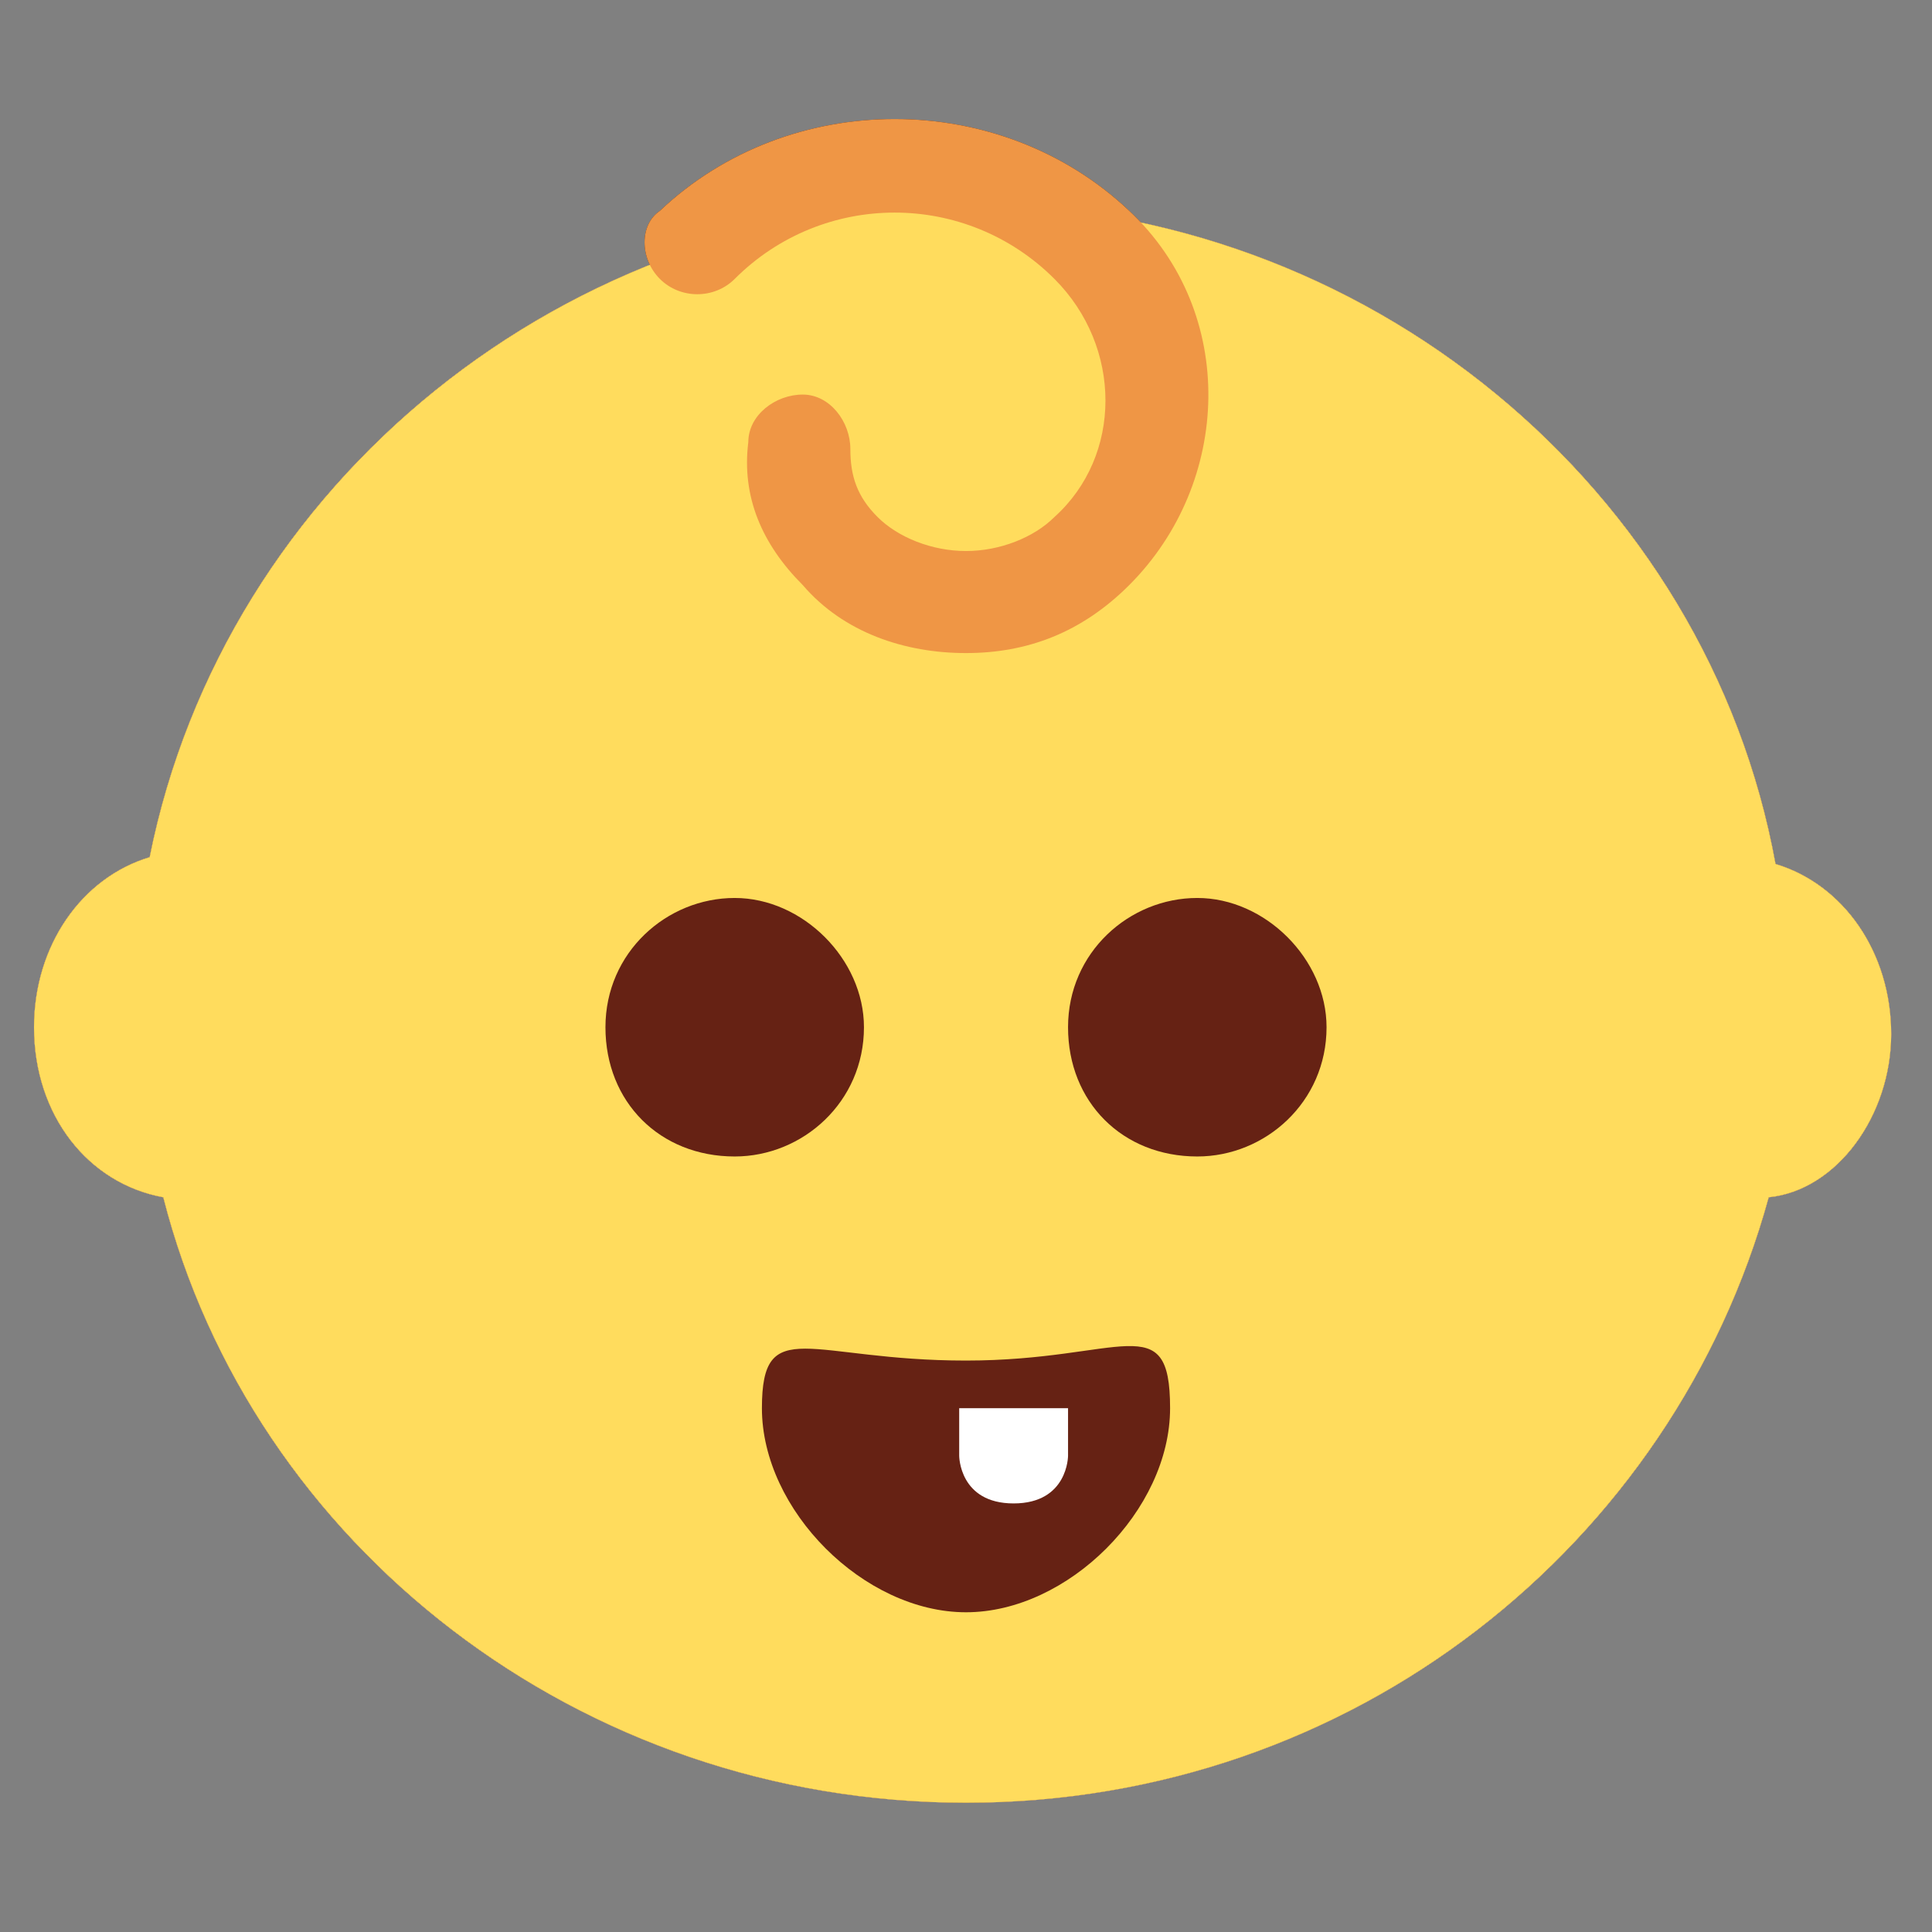
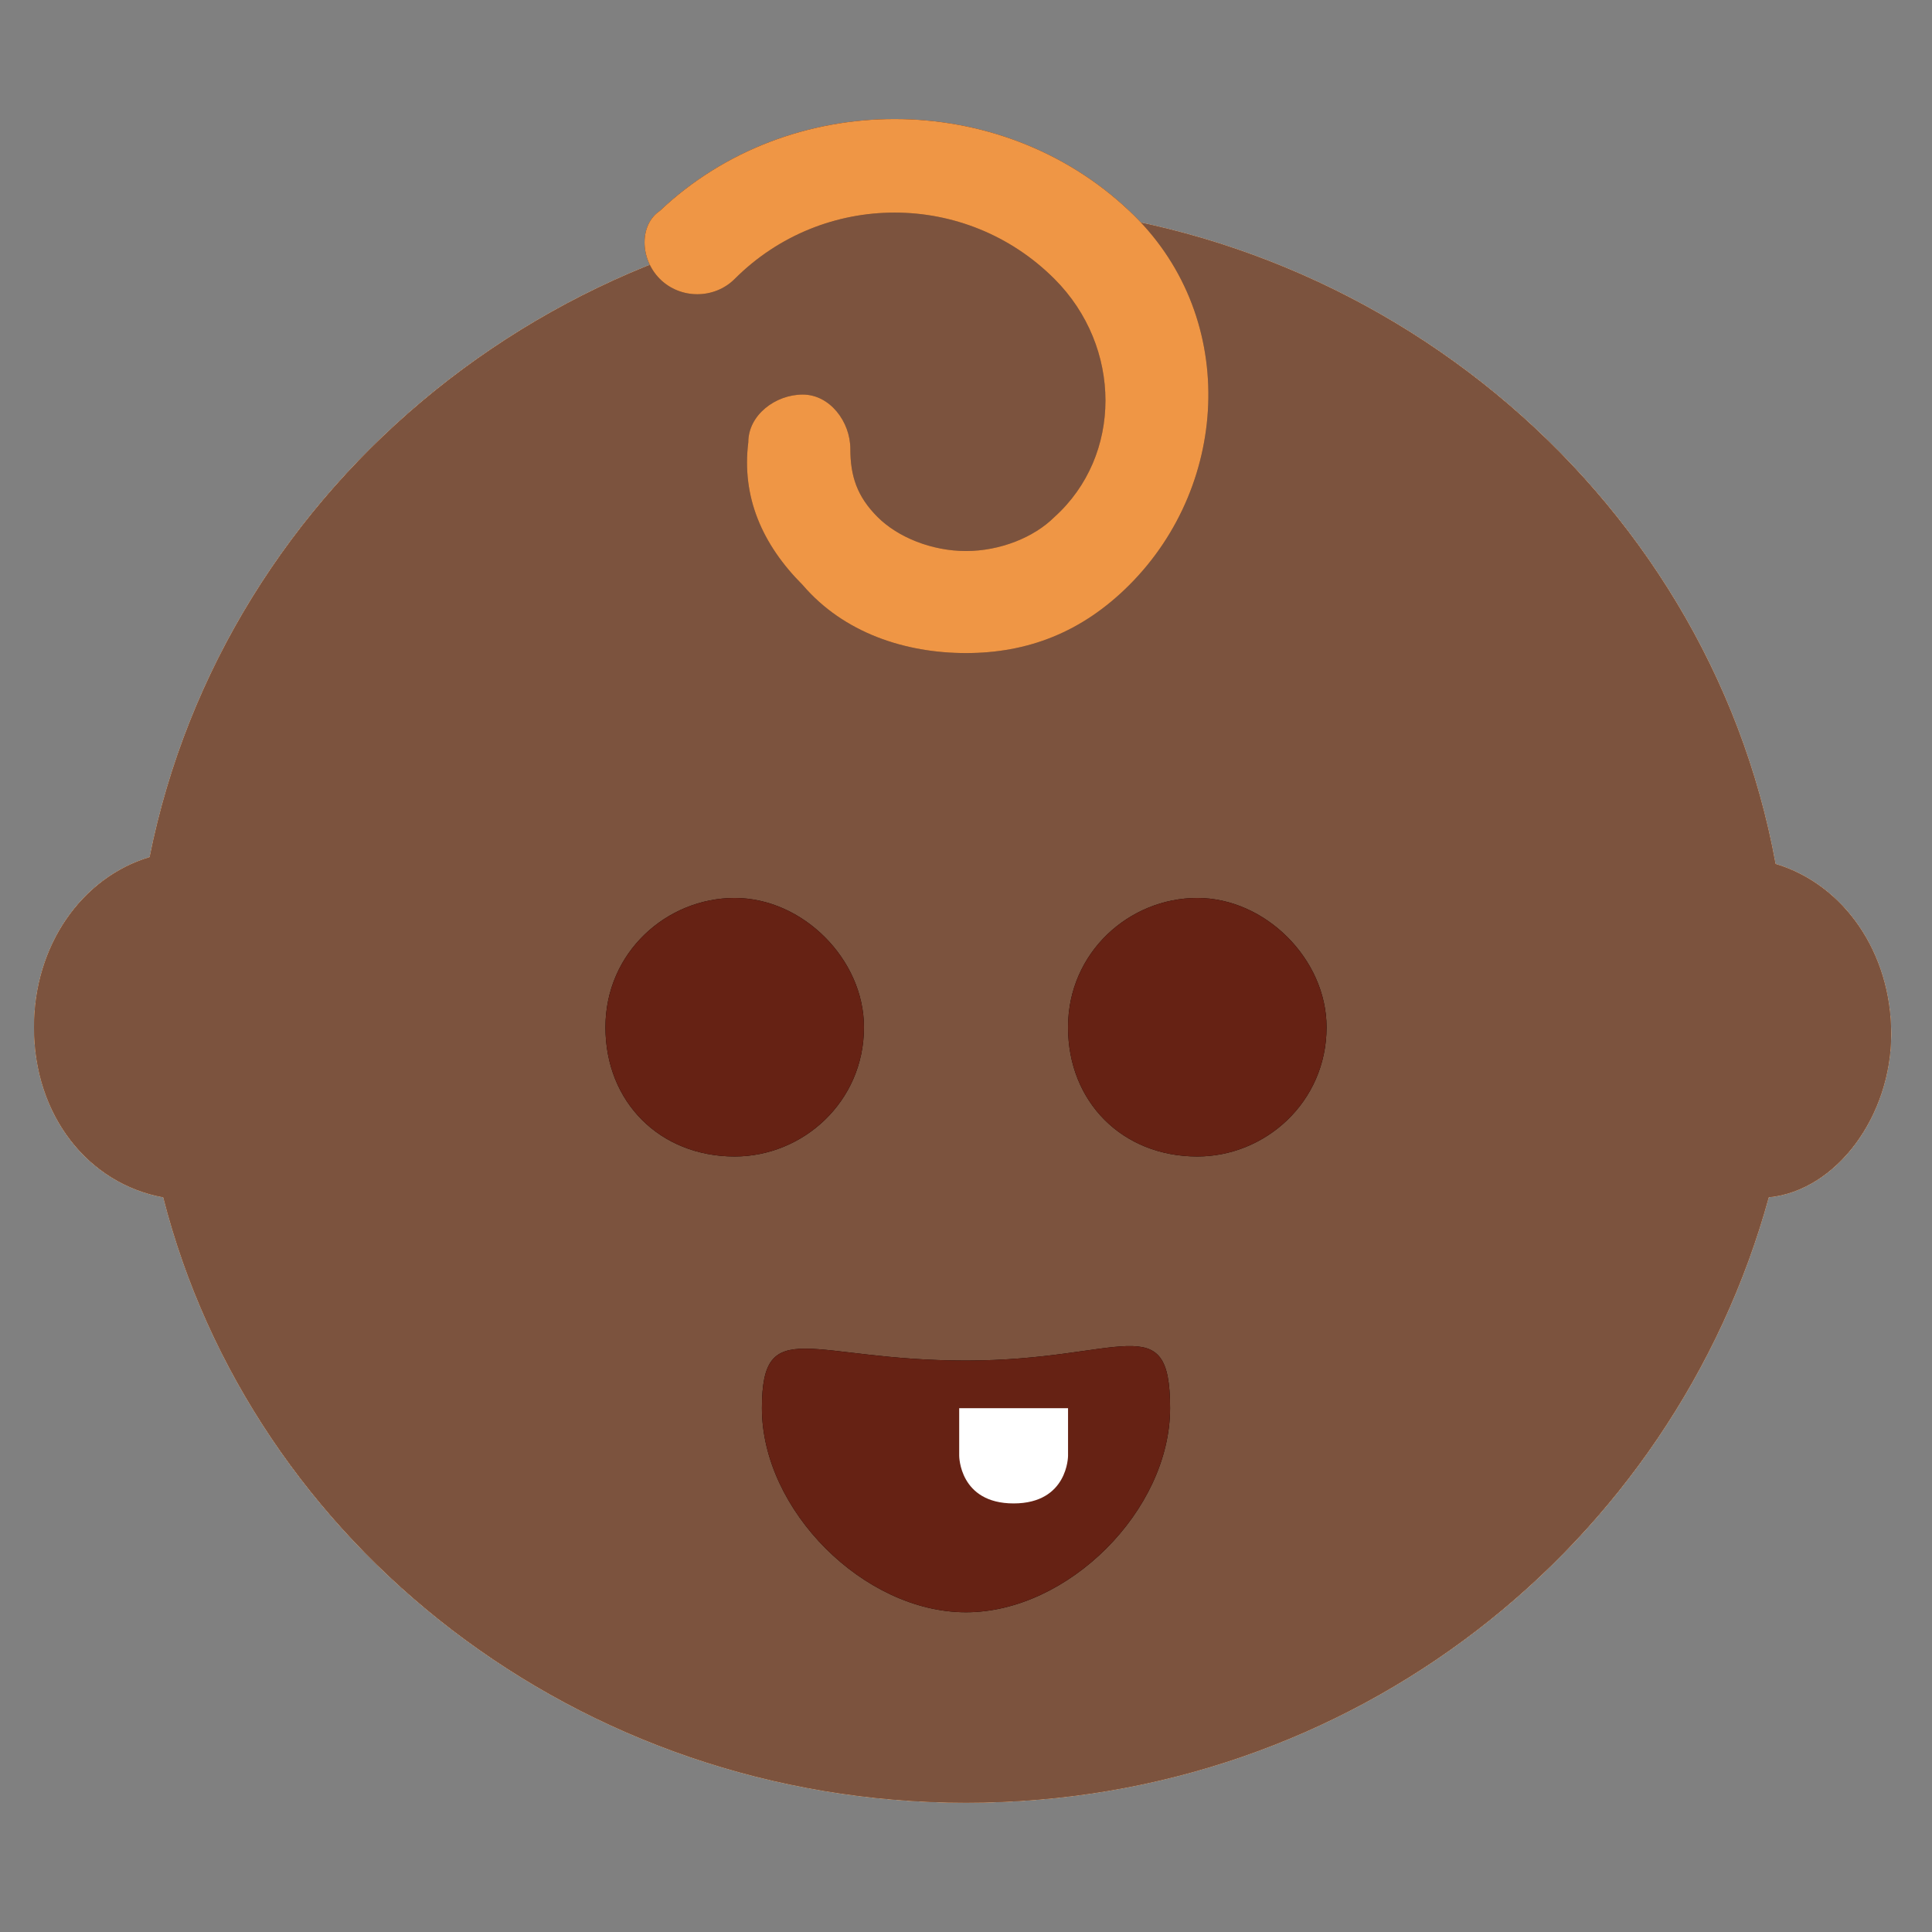
<svg xmlns="http://www.w3.org/2000/svg" x="0px" y="0px" viewBox="0 0 28.4 28.4" style="enable-background:new 0 0 28.4 28.4;" xml:space="preserve">
  <rect x="0" y="0" width="28.4" height="28.4" fill="#808080" stroke="none" />
  <style type="text/css">	.st0{fill:#F7DECE;}	.st1{fill:#662113;}	.st2{fill:#FFFFFF;}	.st3{fill:#D89882;}	.st4{fill:#F3D2A2;}	.st5{fill:#662214;}	.st6{fill:#C68F6A;}	.st7{fill:#D5AB88;}	.st8{fill:#AA8052;}	.st9{fill:#AF7E57;}	.st10{fill:#845636;}	.st11{fill:#7C533E;}	.st12{fill:#543226;}	.st13{fill:#FFDC5D;}	.st14{fill:#EF9645;}</style>
  <g id="Layer_1">
    <g id="Layer_1_1_">	</g>
  </g>
  <g id="emoji_collection">
    <path class="st0" d="M27.8,15.2c0-1.2-0.7-2.2-1.7-2.5c-1-5.5-6-9.7-11.9-9.7S3.3,7.1,2.2,12.6c-1,0.3-1.7,1.3-1.7,2.5  c0,1.3,0.8,2.3,1.9,2.5c1.3,5.1,6.1,8.9,11.8,8.9s10.4-3.8,11.8-8.9C27,17.5,27.8,16.4,27.8,15.2z" />
    <path class="st1" d="M14.2,20c-2.3,0-3-0.7-3,0.7c0,1.5,1.5,3,3,3s3-1.5,3-3C17.2,19.2,16.5,20,14.2,20z" />
    <path class="st1" d="M17.6,17c1,0,1.9-0.8,1.9-1.9c0-1-0.9-1.9-1.9-1.9s-1.9,0.8-1.9,1.9C15.7,16.2,16.5,17,17.6,17z" />
    <path class="st1" d="M10.8,17c1,0,1.9-0.8,1.9-1.9c0-1-0.9-1.9-1.9-1.9s-1.9,0.8-1.9,1.9C8.9,16.2,9.7,17,10.8,17z" />
    <path class="st2" d="M14.2,20.7h1.5v0.7c0,0,0,0.7-0.8,0.7s-0.8-0.7-0.8-0.7V20.7z" />
    <path class="st3" d="M14.2,9.6L14.2,9.6c-0.9,0-1.8-0.3-2.4-1c-0.6-0.6-0.9-1.3-0.8-2.1c0-0.4,0.4-0.7,0.8-0.7  c0.4,0,0.7,0.4,0.7,0.8c0,0.4,0.1,0.7,0.4,1c0.3,0.3,0.8,0.5,1.3,0.5c0.5,0,1-0.2,1.3-0.5c1-0.9,1-2.5,0-3.5  c-1.3-1.3-3.4-1.3-4.7,0c-0.3,0.3-0.8,0.3-1.1,0c-0.3-0.3-0.3-0.8,0-1c1.9-1.8,5-1.8,6.9,0c1.6,1.5,1.5,4,0,5.5  C15.9,9.3,15.1,9.6,14.2,9.6z" />
    <path class="st4" d="M27.8,15.2c0-1.2-0.7-2.2-1.7-2.5c-1-5.5-6-9.7-11.9-9.7S3.3,7.1,2.2,12.6c-1,0.3-1.7,1.3-1.7,2.5  c0,1.3,0.8,2.3,1.9,2.5c1.3,5.1,6.1,8.9,11.8,8.9s10.4-3.8,11.8-8.9C27,17.5,27.8,16.4,27.8,15.2z" />
    <path class="st5" d="M14.2,20c-2.3,0-3-0.7-3,0.7c0,1.5,1.5,3,3,3s3-1.5,3-3C17.2,19.2,16.5,20,14.2,20z" />
    <path class="st5" d="M17.6,17c1,0,1.9-0.8,1.9-1.9c0-1-0.9-1.9-1.9-1.9s-1.9,0.8-1.9,1.9C15.7,16.2,16.5,17,17.6,17z" />
    <path class="st5" d="M10.8,17c1,0,1.9-0.8,1.9-1.9c0-1-0.9-1.9-1.9-1.9s-1.9,0.8-1.9,1.9C8.9,16.2,9.7,17,10.8,17z" />
    <path class="st2" d="M14.2,20.7h1.5v0.7c0,0,0,0.7-0.8,0.7s-0.8-0.7-0.8-0.7V20.7z" />
    <path class="st6" d="M14.2,9.6L14.2,9.6c-0.9,0-1.8-0.3-2.4-1c-0.6-0.6-0.9-1.3-0.8-2.1c0-0.4,0.4-0.7,0.8-0.7  c0.4,0,0.7,0.4,0.7,0.8c0,0.4,0.1,0.7,0.4,1c0.3,0.3,0.8,0.5,1.3,0.5c0.5,0,1-0.2,1.3-0.5c1-0.9,1-2.5,0-3.5  c-1.3-1.3-3.4-1.3-4.7,0c-0.3,0.3-0.8,0.3-1.1,0c-0.3-0.3-0.3-0.8,0-1c1.9-1.8,5-1.8,6.9,0c1.6,1.5,1.5,4,0,5.5  C15.9,9.3,15.1,9.6,14.2,9.6z" />
    <path class="st7" d="M27.8,15.2c0-1.2-0.7-2.2-1.7-2.5c-1-5.5-6-9.7-11.9-9.7S3.3,7.1,2.2,12.6c-1,0.3-1.7,1.3-1.7,2.5  c0,1.3,0.8,2.3,1.9,2.5c1.3,5.1,6.1,8.9,11.8,8.9s10.4-3.8,11.8-8.9C27,17.5,27.8,16.4,27.8,15.2z" />
    <path class="st5" d="M14.2,20c-2.3,0-3-0.7-3,0.7c0,1.5,1.5,3,3,3s3-1.5,3-3C17.2,19.2,16.5,20,14.2,20z" />
    <path class="st5" d="M17.6,17c1,0,1.9-0.8,1.9-1.9c0-1-0.9-1.9-1.9-1.9s-1.9,0.8-1.9,1.9C15.7,16.2,16.5,17,17.6,17z" />
    <path class="st5" d="M10.8,17c1,0,1.9-0.8,1.9-1.9c0-1-0.9-1.9-1.9-1.9s-1.9,0.8-1.9,1.9C8.9,16.2,9.7,17,10.8,17z" />
    <path class="st2" d="M14.2,20.7h1.5v0.7c0,0,0,0.7-0.8,0.7s-0.8-0.7-0.8-0.7V20.7z" />
    <path class="st8" d="M14.2,9.6L14.2,9.6c-0.9,0-1.8-0.3-2.4-1c-0.6-0.6-0.9-1.3-0.8-2.1c0-0.4,0.4-0.7,0.8-0.7  c0.4,0,0.7,0.4,0.7,0.8c0,0.4,0.1,0.7,0.4,1c0.3,0.3,0.8,0.5,1.3,0.5c0.5,0,1-0.2,1.3-0.5c1-0.9,1-2.5,0-3.5  c-1.3-1.3-3.4-1.3-4.7,0c-0.3,0.3-0.8,0.3-1.1,0c-0.3-0.3-0.3-0.8,0-1c1.9-1.8,5-1.8,6.9,0c1.6,1.5,1.5,4,0,5.5  C15.9,9.3,15.1,9.6,14.2,9.6z" />
    <path class="st9" d="M27.8,15.2c0-1.2-0.7-2.2-1.7-2.5c-1-5.5-6-9.7-11.9-9.7S3.3,7.1,2.2,12.6c-1,0.3-1.7,1.3-1.7,2.5  c0,1.3,0.8,2.3,1.9,2.5c1.3,5.1,6.1,8.9,11.8,8.9s10.4-3.8,11.8-8.9C27,17.5,27.8,16.4,27.8,15.2z" />
    <path class="st5" d="M14.2,20c-2.3,0-3-0.7-3,0.7c0,1.5,1.5,3,3,3s3-1.5,3-3C17.2,19.2,16.5,20,14.2,20z" />
    <path class="st5" d="M17.6,17c1,0,1.9-0.8,1.9-1.9c0-1-0.9-1.9-1.9-1.9s-1.9,0.8-1.9,1.9C15.7,16.2,16.5,17,17.6,17z" />
    <path class="st5" d="M10.8,17c1,0,1.9-0.8,1.9-1.9c0-1-0.9-1.9-1.9-1.9s-1.9,0.8-1.9,1.9C8.9,16.2,9.7,17,10.8,17z" />
    <path class="st2" d="M14.2,20.7h1.5v0.7c0,0,0,0.7-0.8,0.7s-0.8-0.7-0.8-0.7V20.7z" />
    <path class="st10" d="M14.2,9.6L14.2,9.6c-0.9,0-1.8-0.3-2.4-1c-0.6-0.6-0.9-1.3-0.8-2.1c0-0.4,0.4-0.7,0.8-0.7  c0.4,0,0.7,0.4,0.7,0.8c0,0.4,0.1,0.7,0.4,1c0.3,0.3,0.8,0.5,1.3,0.5c0.5,0,1-0.2,1.3-0.5c1-0.9,1-2.5,0-3.5  c-1.3-1.3-3.4-1.3-4.7,0c-0.3,0.3-0.8,0.3-1.1,0c-0.3-0.3-0.3-0.8,0-1c1.9-1.8,5-1.8,6.9,0c1.6,1.5,1.5,4,0,5.5  C15.9,9.3,15.1,9.6,14.2,9.6z" />
    <path class="st11" d="M27.8,15.2c0-1.2-0.7-2.2-1.7-2.5c-1-5.5-6-9.7-11.9-9.7S3.3,7.1,2.2,12.6c-1,0.3-1.7,1.3-1.7,2.5  c0,1.3,0.8,2.3,1.9,2.5c1.3,5.1,6.1,8.9,11.8,8.9s10.4-3.8,11.8-8.9C27,17.5,27.8,16.4,27.8,15.2z" />
    <path d="M14.2,20c-2.3,0-3-0.7-3,0.7c0,1.5,1.5,3,3,3s3-1.5,3-3C17.2,19.2,16.5,20,14.2,20z" />
    <path d="M17.6,17c1,0,1.9-0.8,1.9-1.9c0-1-0.9-1.9-1.9-1.9s-1.9,0.8-1.9,1.9C15.7,16.2,16.5,17,17.6,17z" />
    <path d="M10.8,17c1,0,1.9-0.8,1.9-1.9c0-1-0.9-1.9-1.9-1.9s-1.9,0.8-1.9,1.9C8.9,16.2,9.7,17,10.8,17z" />
    <path class="st2" d="M14.2,20.7h1.5v0.7c0,0,0,0.7-0.8,0.7s-0.8-0.7-0.8-0.7V20.7z" />
    <path class="st12" d="M14.2,9.6L14.2,9.6c-0.9,0-1.8-0.3-2.4-1c-0.6-0.6-0.9-1.3-0.8-2.1c0-0.4,0.4-0.7,0.8-0.7  c0.4,0,0.7,0.4,0.7,0.8c0,0.4,0.1,0.7,0.4,1c0.3,0.3,0.8,0.5,1.3,0.5c0.5,0,1-0.2,1.3-0.5c1-0.9,1-2.5,0-3.5  c-1.3-1.3-3.4-1.3-4.7,0c-0.3,0.3-0.8,0.3-1.1,0c-0.3-0.3-0.3-0.8,0-1c1.9-1.8,5-1.8,6.9,0c1.6,1.5,1.5,4,0,5.5  C15.9,9.3,15.1,9.6,14.2,9.6z" />
-     <path class="st13" d="M27.8,15.2c0-1.2-0.7-2.2-1.7-2.5c-1-5.5-6-9.7-11.9-9.7S3.3,7.1,2.2,12.6c-1,0.3-1.7,1.3-1.7,2.5  c0,1.3,0.8,2.3,1.9,2.5c1.3,5.1,6.1,8.9,11.8,8.9s10.4-3.8,11.8-8.9C27,17.5,27.8,16.4,27.8,15.2z" />
    <path class="st5" d="M14.2,20c-2.3,0-3-0.7-3,0.7c0,1.5,1.5,3,3,3s3-1.5,3-3C17.2,19.2,16.5,20,14.2,20z" />
    <path class="st5" d="M17.6,17c1,0,1.9-0.8,1.9-1.9c0-1-0.9-1.9-1.9-1.9s-1.9,0.8-1.9,1.9C15.7,16.2,16.5,17,17.6,17z" />
    <path class="st5" d="M10.8,17c1,0,1.9-0.8,1.9-1.9c0-1-0.9-1.9-1.9-1.9s-1.9,0.8-1.9,1.9C8.9,16.2,9.7,17,10.8,17z" />
    <path class="st2" d="M14.2,20.7h1.5v0.7c0,0,0,0.7-0.8,0.7s-0.8-0.7-0.8-0.7V20.7z" />
    <path class="st14" d="M14.2,9.6L14.2,9.6c-0.9,0-1.8-0.3-2.4-1c-0.6-0.6-0.9-1.3-0.8-2.1c0-0.4,0.4-0.7,0.8-0.7  c0.4,0,0.7,0.4,0.7,0.8c0,0.4,0.1,0.7,0.4,1c0.3,0.3,0.8,0.5,1.3,0.5c0.5,0,1-0.2,1.3-0.5c1-0.9,1-2.5,0-3.5  c-1.3-1.3-3.4-1.3-4.7,0c-0.3,0.3-0.8,0.3-1.1,0c-0.3-0.3-0.3-0.8,0-1c1.9-1.8,5-1.8,6.9,0c1.6,1.5,1.5,4,0,5.5  C15.9,9.3,15.1,9.6,14.2,9.6z" />
  </g>
</svg>